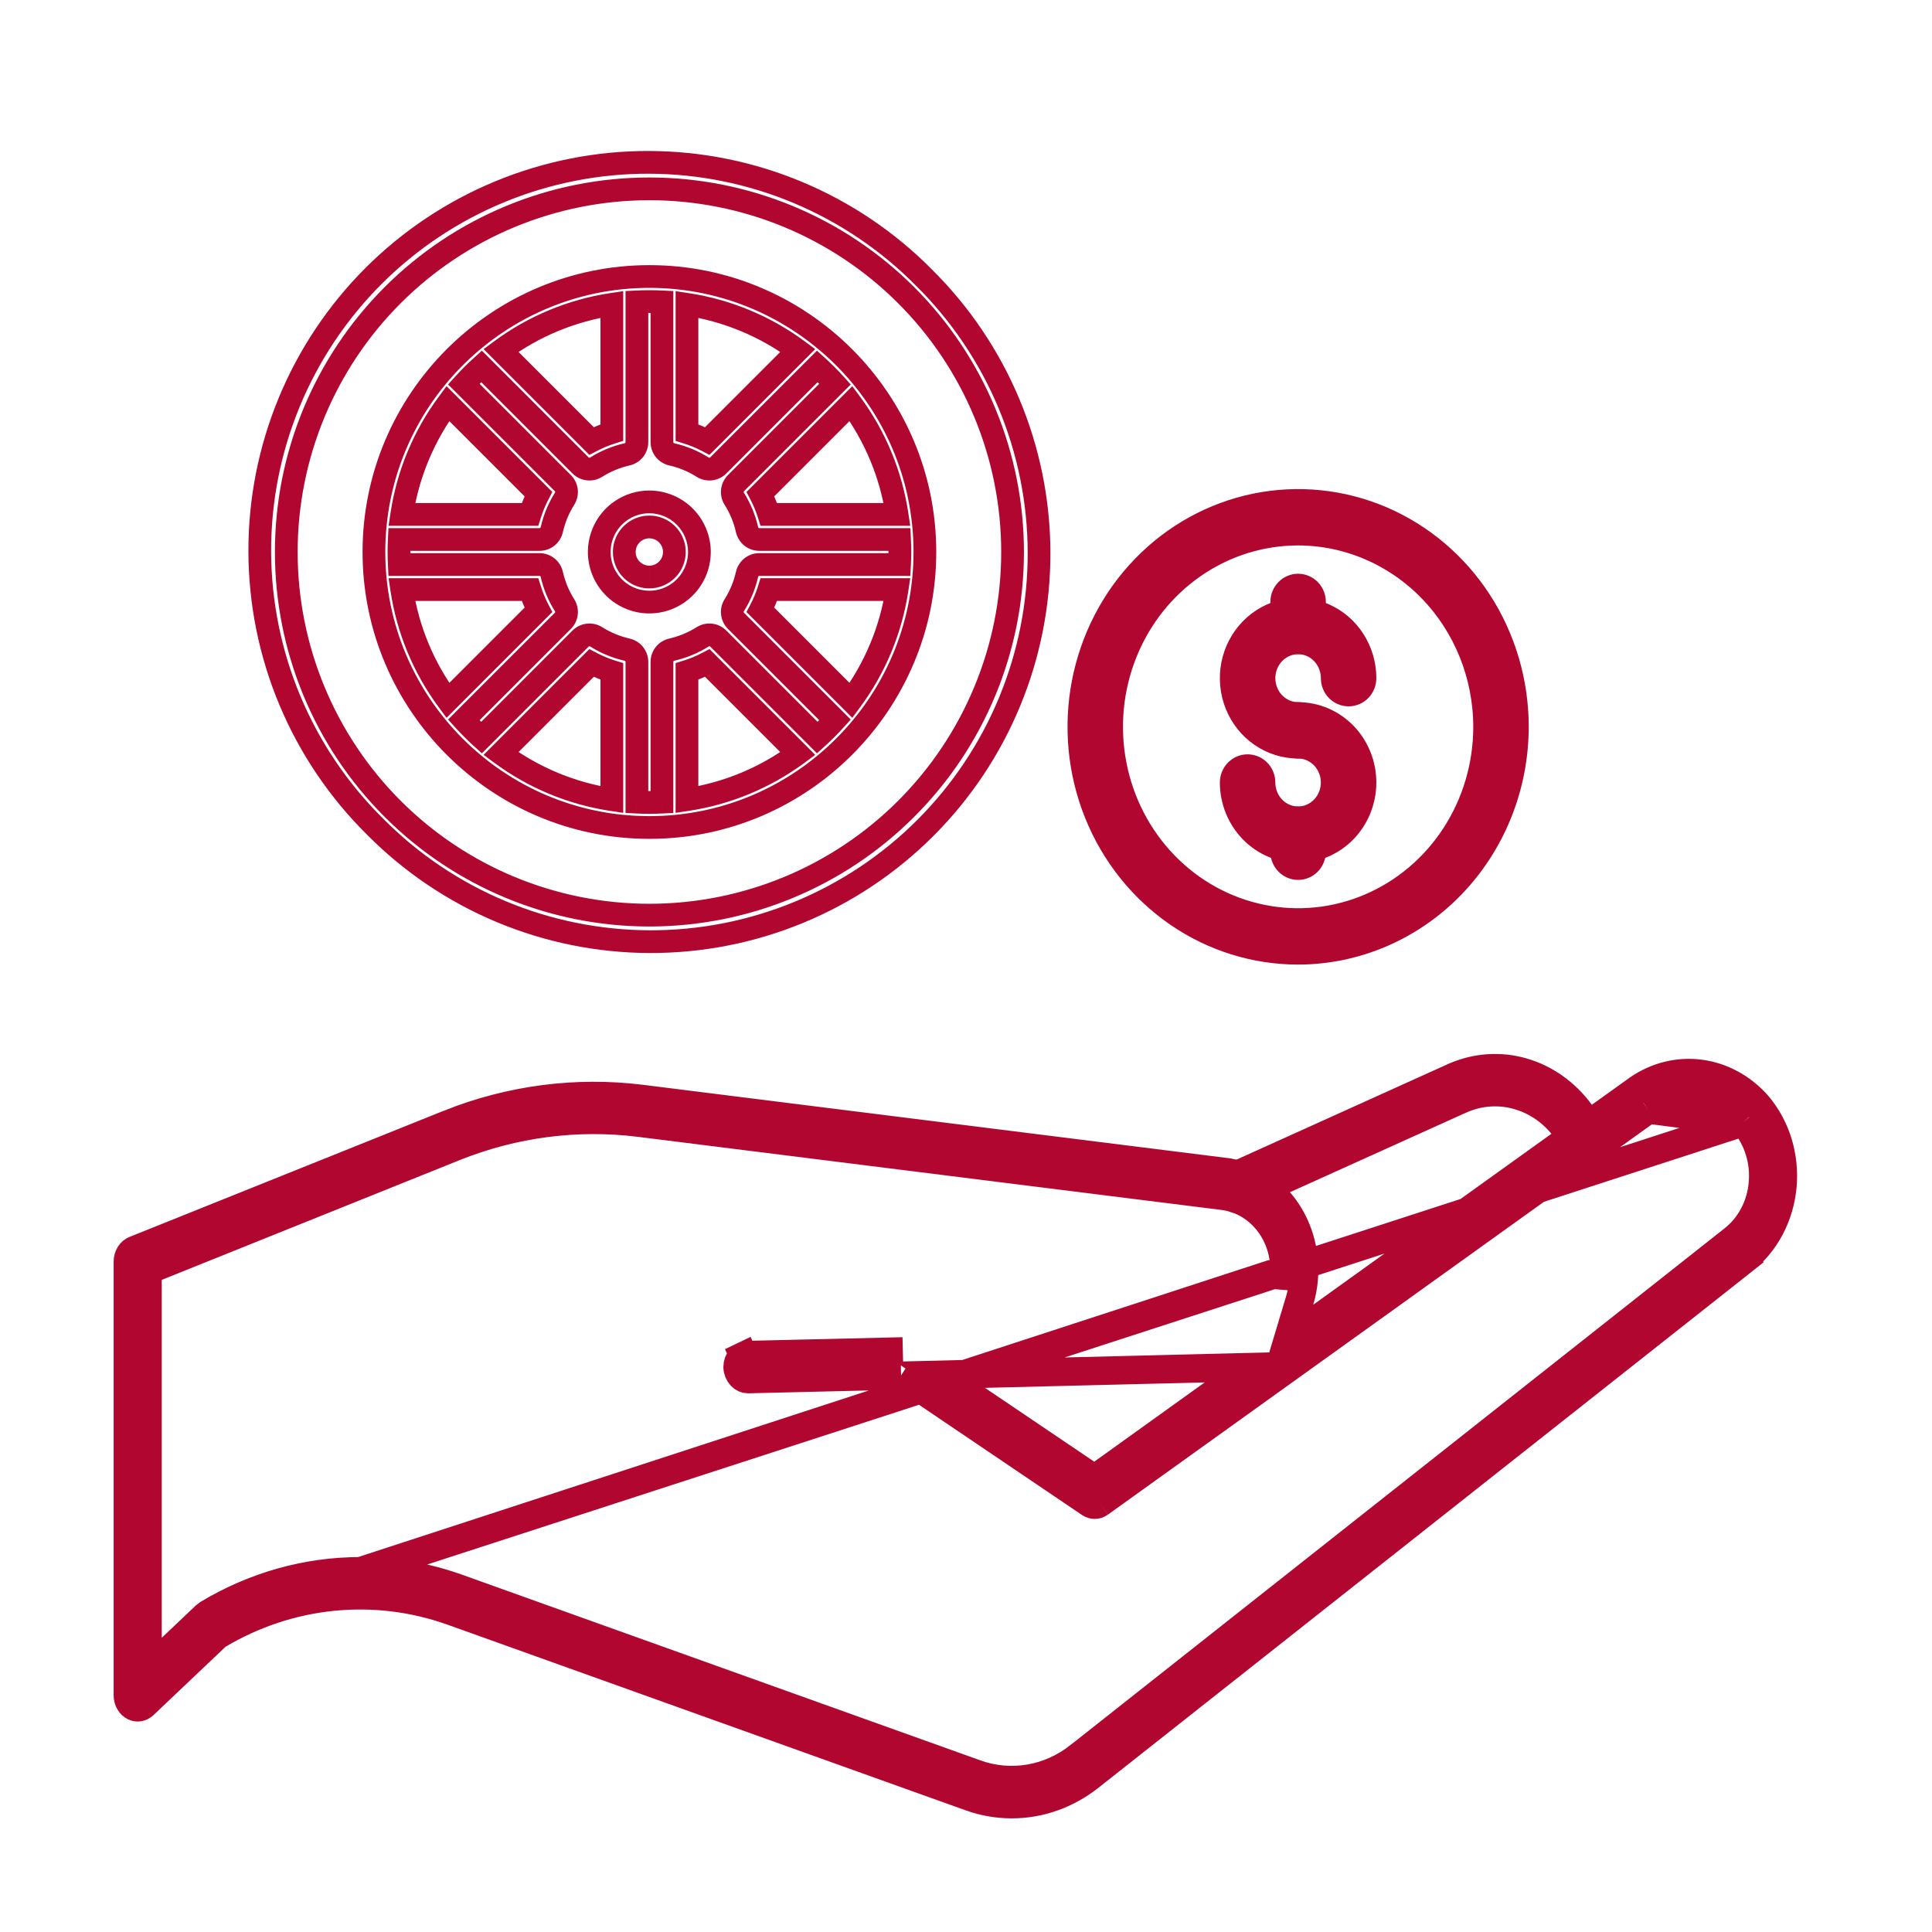
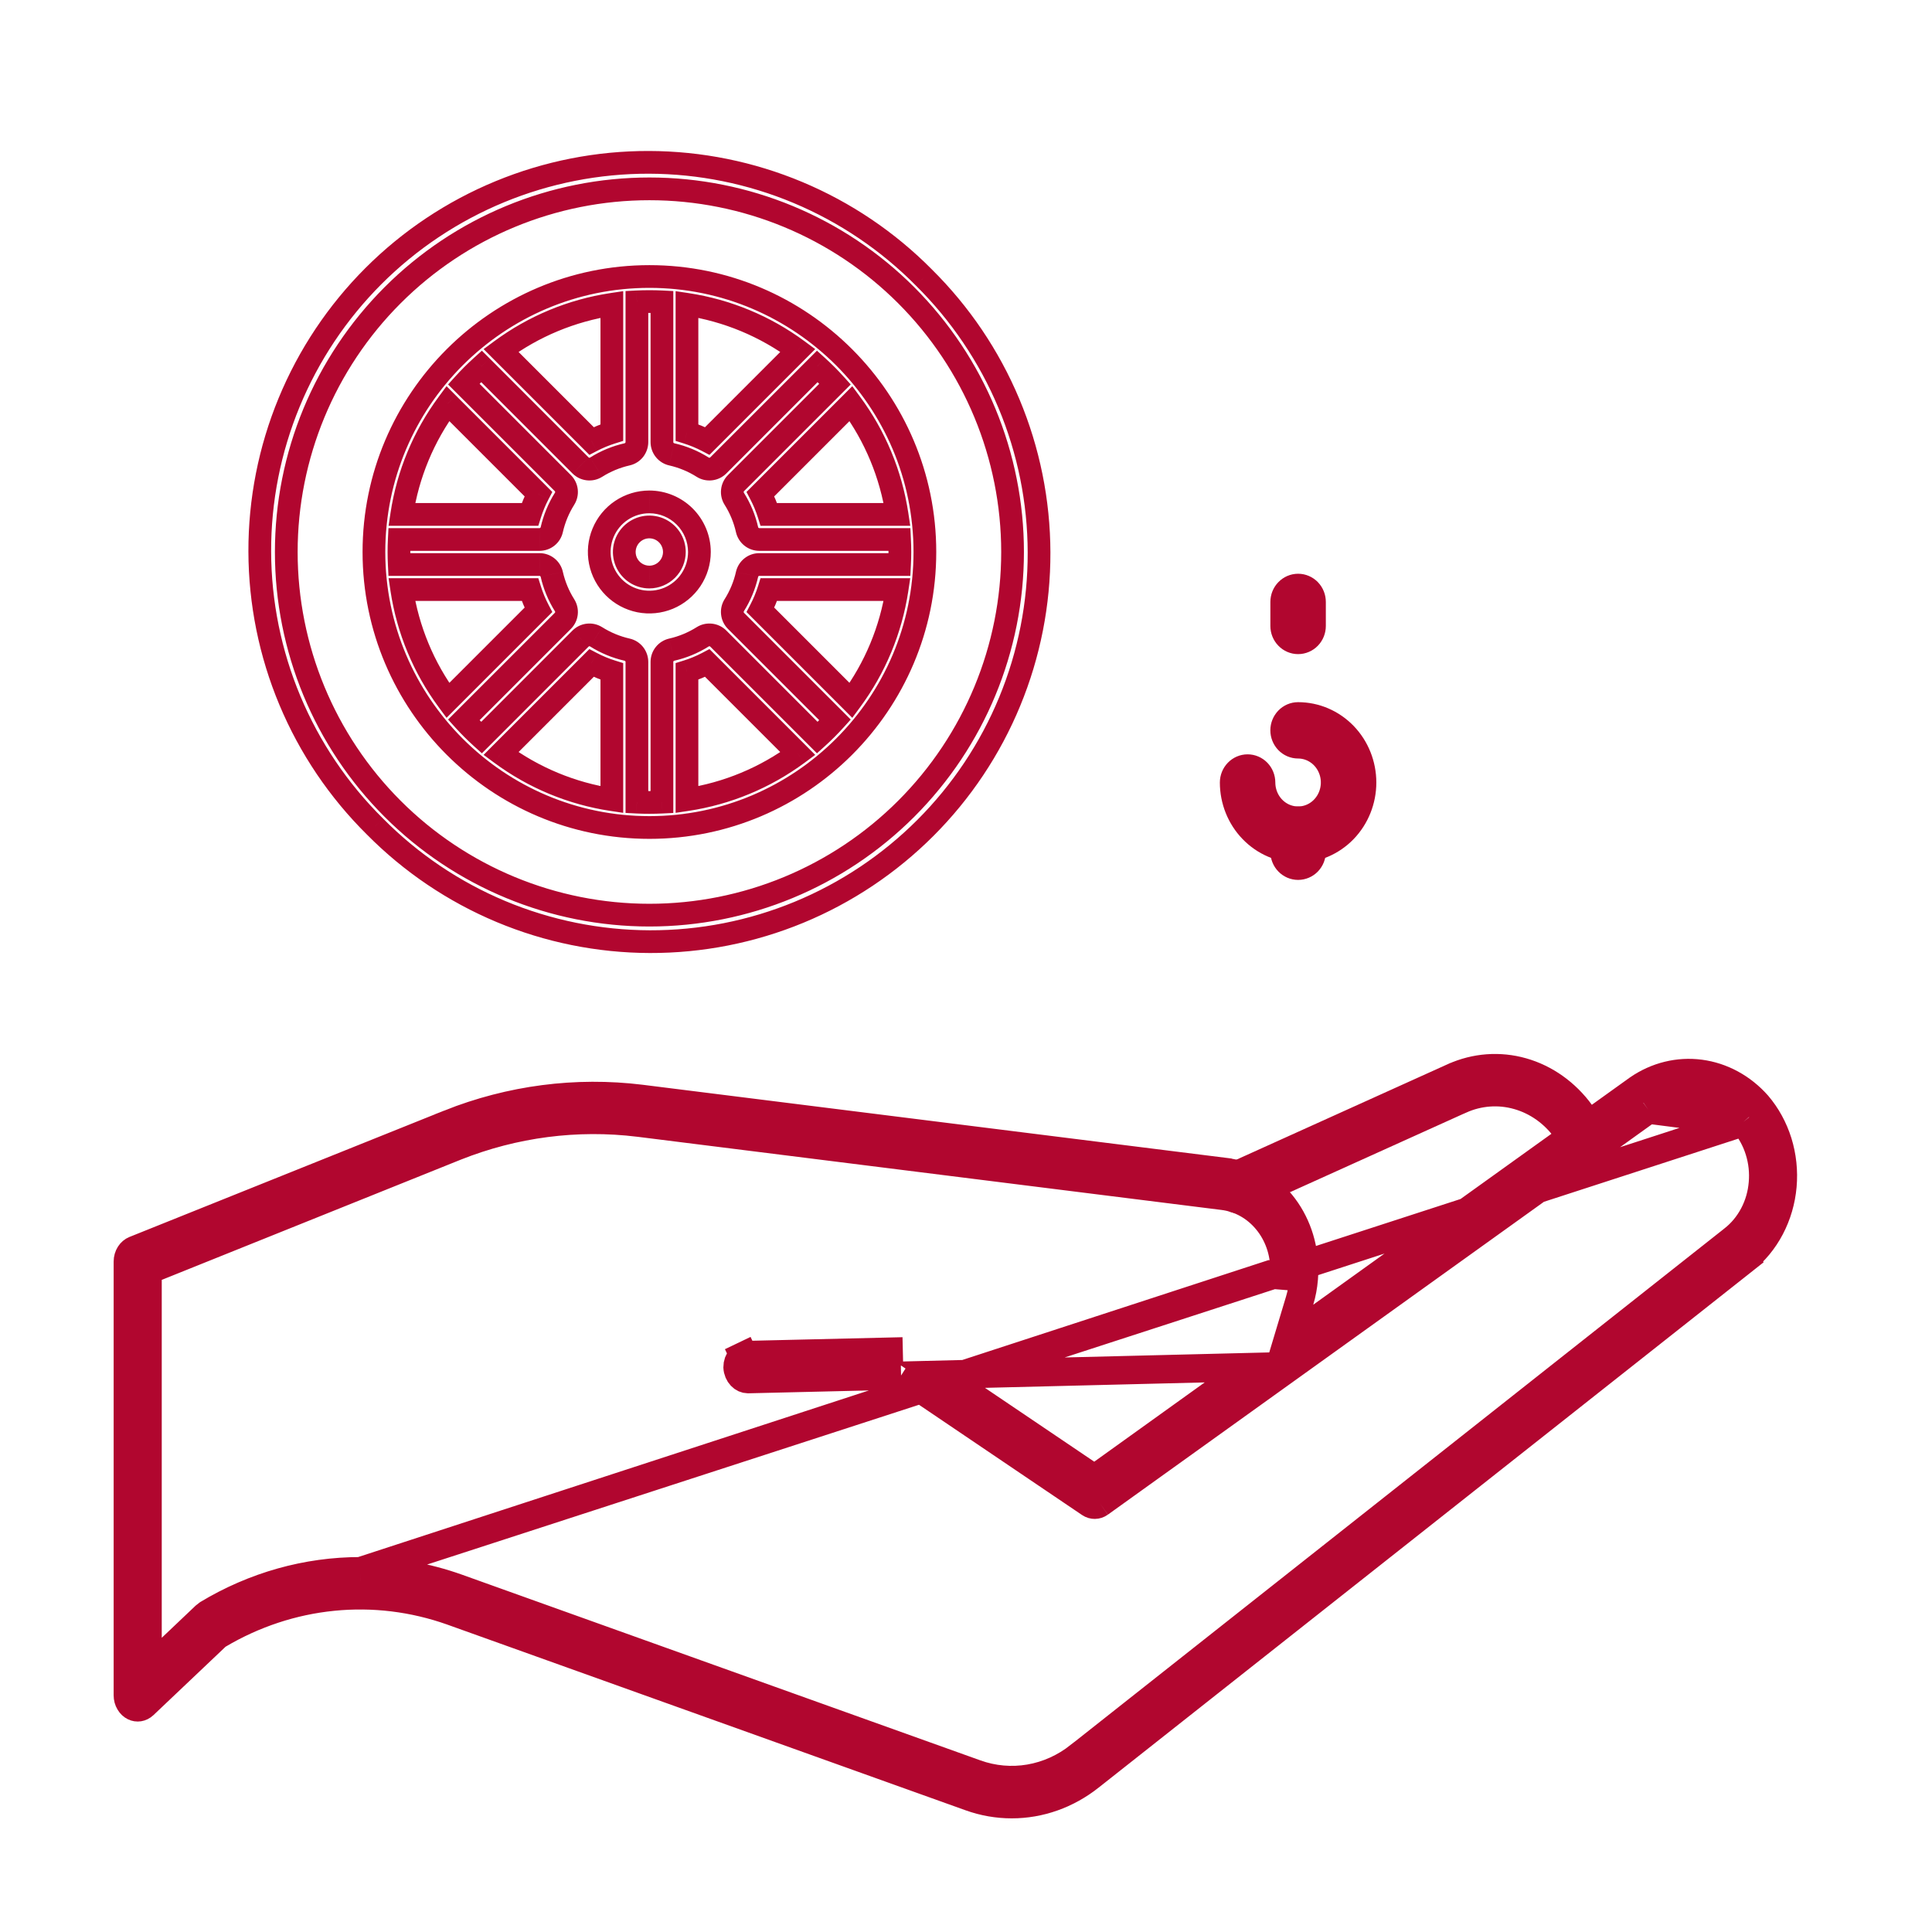
<svg xmlns="http://www.w3.org/2000/svg" width="68" height="68" viewBox="0 0 68 68" fill="none">
  <path d="M12.685 55.303H12.685C10.805 55.303 8.953 55.822 7.303 56.817C7.282 56.83 7.262 56.845 7.243 56.863L7.242 56.864L6.037 58.008L5.193 58.808V57.645V45.048V44.71L5.506 44.584L16.03 40.353L16.032 40.352C18.093 39.533 20.302 39.246 22.485 39.513L22.486 39.513L43.047 42.089C43.047 42.089 43.047 42.089 43.048 42.089C43.656 42.163 44.207 42.477 44.602 42.959C44.995 43.437 45.208 44.049 45.209 44.678M12.685 55.303L44.704 44.859L45.202 44.9C45.202 44.9 45.202 44.899 45.202 44.899C45.208 44.825 45.211 44.752 45.209 44.678M12.685 55.303C13.844 55.302 14.995 55.502 16.098 55.896L34.34 62.431C34.951 62.65 35.602 62.708 36.239 62.599C36.875 62.49 37.475 62.219 37.99 61.81C37.991 61.81 37.991 61.81 37.991 61.81L60.998 43.635C60.999 43.634 60.999 43.634 60.999 43.634C61.3 43.4 61.547 43.1 61.727 42.758C61.907 42.416 62.016 42.038 62.048 41.649C62.083 41.261 62.041 40.868 61.925 40.497C61.81 40.125 61.622 39.782 61.372 39.49L61.372 39.49M12.685 55.303L61.372 39.49M45.209 44.678C45.209 44.68 45.209 44.682 45.209 44.684L44.709 44.684L45.209 44.672C45.209 44.674 45.209 44.676 45.209 44.678ZM61.372 39.49L61.367 39.484M61.372 39.49L61.367 39.484M61.367 39.484C60.948 39.01 60.383 38.7 59.766 38.619C59.148 38.539 58.527 38.694 58.01 39.052L58.01 39.052M61.367 39.484L58.01 39.052M58.01 39.052L58.003 39.057M58.01 39.052L58.003 39.057M58.003 39.057L38.704 52.903L38.704 52.903M58.003 39.057L38.704 52.903M38.704 52.903C38.649 52.942 38.59 52.961 38.534 52.961C38.477 52.962 38.419 52.946 38.364 52.909L31.846 48.502L31.714 48.413M38.704 52.903L31.714 48.413M31.714 48.413L31.554 48.416M31.714 48.413L31.554 48.416M31.554 48.416L26.321 48.54C26.242 48.538 26.158 48.505 26.088 48.431C26.016 48.356 25.966 48.246 25.96 48.121C25.96 48.062 25.97 48.003 25.989 47.95C26.009 47.894 26.037 47.846 26.071 47.808C26.105 47.769 26.143 47.741 26.182 47.722L25.966 47.271L26.182 47.722C26.221 47.704 26.261 47.694 26.3 47.694L26.301 47.694M31.554 48.416L26.301 47.694M26.301 47.694L31.777 47.565L26.301 47.694ZM35.61 63.5H35.609C35.114 63.5 34.621 63.414 34.149 63.244L34.149 63.244L15.907 56.708L15.905 56.707C14.556 56.229 13.13 56.055 11.716 56.197C10.301 56.338 8.93 56.792 7.686 57.528L7.637 57.557L7.596 57.596L5.057 60.004C5.057 60.004 5.057 60.004 5.057 60.004C5.005 60.053 4.946 60.08 4.89 60.089C4.833 60.098 4.774 60.09 4.718 60.062C4.661 60.034 4.607 59.985 4.566 59.915C4.524 59.846 4.5 59.761 4.5 59.671V44.404C4.5 44.404 4.5 44.404 4.5 44.404C4.5 44.308 4.527 44.218 4.573 44.146C4.619 44.074 4.679 44.027 4.74 44.002C4.74 44.002 4.74 44.002 4.74 44.002L15.819 39.554C15.819 39.554 15.819 39.553 15.819 39.553C17.974 38.697 20.279 38.397 22.555 38.676C22.555 38.676 22.555 38.676 22.555 38.676L43.116 41.251L43.117 41.252C43.869 41.344 44.574 41.737 45.091 42.369C45.609 43.002 45.9 43.828 45.899 44.691L45.899 44.697C45.901 44.8 45.897 44.903 45.888 45.006L45.888 45.009C45.866 45.271 45.818 45.529 45.743 45.778L45.321 47.183L46.513 46.328L57.657 38.331C58.311 37.881 59.081 37.694 59.839 37.794C60.598 37.894 61.31 38.276 61.853 38.889C62.173 39.264 62.419 39.712 62.573 40.203C62.726 40.696 62.782 41.22 62.736 41.74C62.69 42.259 62.543 42.761 62.307 43.21C62.071 43.66 61.752 44.046 61.373 44.345L61.683 44.737L61.373 44.345L38.367 62.519L38.366 62.52C37.56 63.16 36.595 63.501 35.61 63.5ZM34.654 48.348L33.09 48.387L34.387 49.262L38.234 51.861L38.522 52.056L38.805 51.853L42.693 49.063L44.012 48.117L42.389 48.157L34.654 48.348Z" stroke="#B1062F" />
  <path d="M43.467 41.388L43.468 41.388L51.163 37.91C51.163 37.91 51.163 37.91 51.164 37.91C51.933 37.565 52.78 37.503 53.582 37.731C54.385 37.959 55.106 38.468 55.633 39.19L55.633 39.191L56.104 39.835C56.104 39.835 56.104 39.836 56.104 39.836C56.168 39.924 56.201 40.044 56.188 40.168C56.174 40.292 56.117 40.395 56.042 40.459C55.969 40.522 55.886 40.544 55.809 40.535C55.731 40.525 55.648 40.48 55.585 40.392L55.584 40.391L55.113 39.745L55.113 39.745C54.691 39.166 54.102 38.745 53.429 38.554C52.755 38.362 52.043 38.415 51.402 38.703L51.4 38.703L43.703 42.181L43.702 42.182C43.663 42.2 43.624 42.208 43.585 42.208C43.517 42.208 43.445 42.183 43.382 42.126C43.317 42.069 43.266 41.981 43.247 41.876C43.228 41.77 43.243 41.661 43.288 41.57C43.332 41.48 43.399 41.419 43.467 41.388Z" stroke="#B1062F" />
-   <path d="M45.69 33.45C44.183 33.45 42.711 32.989 41.458 32.124C40.206 31.259 39.23 30.031 38.653 28.593C38.077 27.155 37.926 25.573 38.22 24.047C38.514 22.521 39.239 21.119 40.304 20.019C41.369 18.918 42.726 18.169 44.204 17.865C45.681 17.562 47.213 17.718 48.605 18.313C49.996 18.909 51.186 19.917 52.023 21.211C52.86 22.505 53.306 24.026 53.306 25.582C53.304 27.668 52.501 29.668 51.073 31.143C49.645 32.618 47.709 33.448 45.69 33.45V33.45ZM45.69 18.698C44.372 18.698 43.083 19.101 41.987 19.858C40.891 20.614 40.037 21.689 39.533 22.948C39.028 24.206 38.896 25.59 39.153 26.925C39.41 28.261 40.045 29.487 40.977 30.45C41.909 31.413 43.097 32.069 44.39 32.334C45.682 32.6 47.023 32.464 48.24 31.942C49.458 31.421 50.499 30.539 51.231 29.407C51.964 28.275 52.354 26.944 52.354 25.582C52.352 23.757 51.65 22.007 50.4 20.716C49.151 19.426 47.457 18.7 45.69 18.698V18.698Z" stroke="#B1062F" />
-   <path d="M45.689 26.197C45.244 26.198 44.808 26.061 44.437 25.805C44.066 25.55 43.778 25.186 43.607 24.761C43.436 24.335 43.392 23.867 43.478 23.416C43.565 22.964 43.78 22.549 44.095 22.224C44.41 21.898 44.812 21.676 45.249 21.586C45.686 21.496 46.139 21.543 46.551 21.719C46.963 21.895 47.315 22.193 47.562 22.576C47.81 22.959 47.942 23.409 47.942 23.869C47.942 24 47.892 24.125 47.803 24.217C47.714 24.309 47.593 24.361 47.466 24.361C47.34 24.361 47.219 24.309 47.13 24.217C47.04 24.125 46.99 24 46.99 23.869C46.99 23.604 46.914 23.344 46.771 23.123C46.628 22.902 46.425 22.73 46.187 22.628C45.949 22.526 45.688 22.5 45.435 22.552C45.183 22.604 44.951 22.732 44.769 22.92C44.587 23.108 44.463 23.347 44.413 23.608C44.363 23.869 44.389 24.139 44.487 24.384C44.586 24.63 44.753 24.84 44.967 24.987C45.181 25.135 45.432 25.214 45.689 25.214C45.816 25.214 45.937 25.266 46.026 25.358C46.115 25.45 46.165 25.575 46.165 25.706C46.165 25.836 46.115 25.961 46.026 26.053C45.937 26.146 45.816 26.197 45.689 26.197V26.197Z" stroke="#B1062F" />
  <path d="M45.688 29.869C45.091 29.869 44.518 29.623 44.096 29.187C43.673 28.75 43.436 28.159 43.435 27.542C43.435 27.411 43.486 27.286 43.575 27.194C43.664 27.102 43.785 27.05 43.911 27.05C44.038 27.05 44.159 27.102 44.248 27.194C44.337 27.286 44.387 27.411 44.387 27.542C44.388 27.807 44.464 28.067 44.607 28.288C44.75 28.509 44.953 28.681 45.191 28.783C45.429 28.884 45.69 28.911 45.943 28.859C46.195 28.807 46.427 28.679 46.608 28.491C46.79 28.303 46.914 28.064 46.964 27.803C47.015 27.542 46.989 27.272 46.89 27.027C46.792 26.781 46.625 26.571 46.411 26.424C46.197 26.276 45.946 26.197 45.688 26.197C45.562 26.197 45.441 26.145 45.352 26.053C45.263 25.961 45.212 25.836 45.212 25.705C45.212 25.575 45.263 25.45 45.352 25.358C45.441 25.265 45.562 25.214 45.688 25.214C46.286 25.214 46.859 25.459 47.282 25.895C47.705 26.332 47.942 26.924 47.942 27.542C47.942 28.159 47.705 28.751 47.282 29.188C46.859 29.624 46.286 29.869 45.688 29.869V29.869Z" stroke="#B1062F" />
  <path d="M45.689 30.47C45.563 30.47 45.442 30.418 45.353 30.326C45.263 30.234 45.213 30.109 45.213 29.978V29.378C45.213 29.248 45.263 29.123 45.353 29.031C45.442 28.938 45.563 28.887 45.689 28.887C45.815 28.887 45.937 28.938 46.026 29.031C46.115 29.123 46.165 29.248 46.165 29.378V29.978C46.165 30.109 46.115 30.234 46.026 30.326C45.937 30.418 45.815 30.47 45.689 30.47Z" stroke="#B1062F" />
  <path d="M45.689 22.523C45.563 22.523 45.442 22.471 45.353 22.379C45.263 22.287 45.213 22.162 45.213 22.032V21.186C45.213 21.055 45.263 20.93 45.353 20.838C45.442 20.746 45.563 20.694 45.689 20.694C45.815 20.694 45.937 20.746 46.026 20.838C46.115 20.93 46.165 21.055 46.165 21.186V22.032C46.165 22.162 46.115 22.287 46.026 22.379C45.937 22.471 45.815 22.523 45.689 22.523Z" stroke="#B1062F" />
  <path d="M28.085 6.775L27.93 7.144L28.085 6.775ZM32.518 9.768L32.234 10.049L32.237 10.052L32.518 9.768ZM22.842 5.714L22.841 6.114L22.842 5.714ZM17.594 6.747L17.441 6.378L17.594 6.747ZM13.145 9.716L13.427 9.999L13.145 9.716ZM10.176 14.165L9.806 14.013L10.176 14.165ZM9.143 19.414L9.543 19.413L9.143 19.414ZM10.204 24.656L10.573 24.502L10.204 24.656ZM13.196 29.09L13.48 28.808L13.477 28.805L13.196 29.09ZM17.63 32.082L17.475 32.451L17.63 32.082ZM22.872 33.143L22.871 33.543L22.872 33.143ZM28.12 32.11L27.968 31.74L28.12 32.11ZM32.57 29.141L32.287 28.858L32.57 29.141ZM35.538 24.692L35.169 24.539L35.538 24.692ZM36.571 19.444L36.971 19.443L36.571 19.444ZM35.51 14.201L35.879 14.047L35.51 14.201ZM13.819 28.466L14.102 28.184L13.819 28.466ZM10.076 19.429H9.676H10.076ZM13.819 10.391L13.536 10.108L13.819 10.391ZM22.857 6.647V6.247V6.647ZM31.895 10.391L31.612 10.674L31.895 10.391ZM21.875 17.962L22.097 18.295V18.295L21.875 17.962ZM22.854 17.665L22.855 17.265H22.854V17.665ZM21.225 18.754L20.856 18.601V18.601L21.225 18.754ZM21.125 19.772L21.517 19.694V19.694L21.125 19.772ZM22.51 21.157L22.432 21.55H22.432L22.51 21.157ZM23.529 21.057L23.376 20.688H23.376L23.529 21.057ZM24.617 19.428H25.017L25.017 19.428L24.617 19.428ZM22.364 20.161L22.587 19.829L22.587 19.829L22.364 20.161ZM22.854 20.31V20.71L22.855 20.71L22.854 20.31ZM21.99 19.256L21.597 19.178V19.178L21.99 19.256ZM22.682 18.564L22.604 18.171H22.604L22.682 18.564ZM23.587 18.939L23.255 19.161L23.255 19.161L23.587 18.939ZM23.736 19.428L24.136 19.429V19.428H23.736ZM29.952 14.203L30.273 13.966L29.997 13.592L29.669 13.921L29.952 14.203ZM31.573 18.106V18.506H32.038L31.968 18.046L31.573 18.106ZM26.765 17.39L26.482 17.108L26.274 17.316L26.41 17.576L26.765 17.39ZM27.061 18.106L26.68 18.226L26.767 18.506H27.061V18.106ZM24.179 10.713L24.239 10.317L23.779 10.248V10.713H24.179ZM28.082 12.334L28.365 12.616L28.693 12.288L28.32 12.012L28.082 12.334ZM24.179 15.224H23.779V15.518L24.06 15.606L24.179 15.224ZM24.895 15.521L24.71 15.875L24.97 16.011L25.178 15.803L24.895 15.521ZM21.535 10.713H21.935V10.248L21.475 10.317L21.535 10.713ZM21.535 15.224L21.654 15.606L21.935 15.518V15.224H21.535ZM17.632 12.334L17.394 12.012L17.021 12.288L17.349 12.616L17.632 12.334ZM20.819 15.521L20.537 15.803L20.744 16.011L21.005 15.875L20.819 15.521ZM15.762 14.203L16.045 13.921L15.717 13.592L15.441 13.966L15.762 14.203ZM18.95 17.39L19.304 17.576L19.44 17.316L19.232 17.108L18.95 17.39ZM14.142 18.106L13.746 18.046L13.677 18.506H14.142V18.106ZM18.653 18.106V18.506H18.947L19.035 18.226L18.653 18.106ZM15.762 24.653L15.441 24.891L15.717 25.265L16.045 24.936L15.762 24.653ZM14.142 20.751V20.351H13.677L13.746 20.811L14.142 20.751ZM18.95 21.466L19.232 21.749L19.44 21.541L19.304 21.281L18.95 21.466ZM18.653 20.751L19.035 20.631L18.947 20.351H18.653V20.751ZM21.535 28.144L21.475 28.54L21.935 28.609V28.144H21.535ZM17.632 26.523L17.349 26.24L17.021 26.569L17.394 26.845L17.632 26.523ZM21.535 23.633H21.935V23.338L21.654 23.251L21.535 23.633ZM20.819 23.336L21.005 22.982L20.744 22.845L20.537 23.053L20.819 23.336ZM24.179 28.144H23.779V28.609L24.239 28.54L24.179 28.144ZM24.179 23.633L24.06 23.251L23.779 23.338V23.633H24.179ZM28.082 26.523L28.32 26.845L28.693 26.569L28.365 26.24L28.082 26.523ZM24.895 23.336L25.178 23.053L24.97 22.845L24.71 22.982L24.895 23.336ZM29.952 24.653L29.669 24.936L29.997 25.265L30.273 24.891L29.952 24.653ZM26.765 21.466L26.41 21.281L26.274 21.541L26.482 21.749L26.765 21.466ZM31.573 20.751L31.968 20.811L32.038 20.351H31.573V20.751ZM27.061 20.751V20.351H26.767L26.68 20.631L27.061 20.751ZM26.724 19.869V19.469L26.724 19.469L26.724 19.869ZM26.449 19.966L26.699 20.278L26.699 20.278L26.449 19.966ZM31.661 19.869V20.269H32.041L32.06 19.89L31.661 19.869ZM31.661 18.988L32.06 18.968L32.042 18.588H31.661V18.988ZM26.724 18.988L26.724 19.388H26.724V18.988ZM26.449 18.891L26.699 18.579L26.699 18.579L26.449 18.891ZM26.294 18.644L25.904 18.733L25.904 18.733L26.294 18.644ZM25.842 17.552L25.503 17.765L25.504 17.766L25.842 17.552ZM25.903 17.005L25.62 16.723L25.62 16.723L25.903 17.005ZM29.391 13.518L29.674 13.801L29.943 13.532L29.688 13.25L29.391 13.518ZM28.767 12.894L29.036 12.598L28.754 12.343L28.485 12.612L28.767 12.894ZM25.28 16.382L25.563 16.666L25.563 16.665L25.28 16.382ZM25.017 16.509L24.973 16.111H24.973L25.017 16.509ZM24.733 16.444L24.52 16.782L24.52 16.782L24.733 16.444ZM23.641 15.991L23.552 16.381L23.553 16.381L23.641 15.991ZM23.298 15.562H22.898L22.898 15.562L23.298 15.562ZM23.298 10.625H23.698V10.244L23.318 10.225L23.298 10.625ZM22.416 10.625L22.396 10.225L22.017 10.244V10.625H22.416ZM22.416 15.562L22.817 15.562V15.562H22.416ZM22.073 15.991L22.162 16.381L22.162 16.381L22.073 15.991ZM20.981 16.444L21.194 16.782L21.195 16.782L20.981 16.444ZM20.434 16.382L20.151 16.665L20.152 16.666L20.434 16.382ZM16.947 12.894L17.23 12.612L16.961 12.343L16.679 12.598L16.947 12.894ZM16.323 13.518L16.026 13.25L15.771 13.532L16.04 13.801L16.323 13.518ZM19.811 17.005L20.094 16.723L20.094 16.723L19.811 17.005ZM19.872 17.552L20.211 17.766L20.211 17.765L19.872 17.552ZM19.42 18.644L19.81 18.733L19.81 18.733L19.42 18.644ZM19.265 18.891L19.015 18.579L19.015 18.579L19.265 18.891ZM18.99 18.988V19.388L18.991 19.388L18.99 18.988ZM14.053 18.988V18.588H13.673L13.654 18.968L14.053 18.988ZM14.053 19.869L13.654 19.889L13.673 20.269H14.053V19.869ZM18.99 19.869L18.991 19.469H18.99V19.869ZM19.42 20.212L19.81 20.124L19.81 20.123L19.42 20.212ZM19.872 21.304L20.211 21.091L20.211 21.091L19.872 21.304ZM19.811 21.851L20.094 22.134L20.094 22.134L19.811 21.851ZM16.323 25.339L16.04 25.056L15.771 25.325L16.026 25.607L16.323 25.339ZM16.947 25.962L16.679 26.259L16.961 26.514L17.23 26.245L16.947 25.962ZM20.434 22.474L20.152 22.191L20.151 22.192L20.434 22.474ZM20.981 22.413L21.195 22.075L21.194 22.075L20.981 22.413ZM22.073 22.866L22.162 22.476L22.162 22.476L22.073 22.866ZM22.416 23.295H22.817L22.817 23.295L22.416 23.295ZM22.416 28.232H22.017V28.612L22.396 28.632L22.416 28.232ZM23.298 28.232L23.317 28.632L23.698 28.613V28.232H23.298ZM23.298 23.295L22.898 23.295V23.295H23.298ZM23.641 22.866L23.553 22.476L23.552 22.476L23.641 22.866ZM24.733 22.413L24.52 22.075L24.52 22.075L24.733 22.413ZM25.28 22.474L25.563 22.192L25.563 22.191L25.28 22.474ZM28.767 25.962L28.485 26.245L28.754 26.514L29.036 26.259L28.767 25.962ZM29.391 25.339L29.688 25.607L29.943 25.325L29.674 25.056L29.391 25.339ZM25.903 21.851L25.62 22.134L25.62 22.134L25.903 21.851ZM25.842 21.304L25.504 21.091L25.503 21.091L25.842 21.304ZM26.294 20.212L25.904 20.123L25.904 20.124L26.294 20.212ZM27.93 7.144C29.542 7.82 31.005 8.807 32.234 10.049L32.802 9.486C31.499 8.169 29.948 7.122 28.239 6.406L27.93 7.144ZM22.841 6.114C24.589 6.119 26.318 6.469 27.93 7.144L28.239 6.406C26.53 5.69 24.696 5.319 22.843 5.314L22.841 6.114ZM17.747 7.117C19.362 6.451 21.093 6.11 22.841 6.114L22.843 5.314C20.99 5.309 19.154 5.671 17.441 6.378L17.747 7.117ZM13.427 9.999C14.663 8.763 16.131 7.784 17.747 7.117L17.441 6.378C15.728 7.085 14.172 8.123 12.862 9.433L13.427 9.999ZM10.546 14.318C11.212 12.703 12.192 11.235 13.427 9.999L12.862 9.433C11.551 10.744 10.513 12.3 9.806 14.013L10.546 14.318ZM9.543 19.413C9.538 17.665 9.879 15.934 10.546 14.318L9.806 14.013C9.099 15.726 8.738 17.562 8.743 19.415L9.543 19.413ZM10.573 24.502C9.898 22.89 9.548 21.16 9.543 19.413L8.743 19.415C8.748 21.268 9.119 23.102 9.835 24.811L10.573 24.502ZM13.477 28.805C12.235 27.576 11.248 26.113 10.573 24.502L9.835 24.811C10.551 26.52 11.598 28.071 12.915 29.374L13.477 28.805ZM17.784 31.713C16.172 31.038 14.71 30.051 13.48 28.808L12.912 29.371C14.215 30.688 15.766 31.735 17.475 32.451L17.784 31.713ZM22.873 32.743C21.126 32.738 19.396 32.388 17.784 31.713L17.475 32.451C19.184 33.167 21.018 33.538 22.871 33.543L22.873 32.743ZM27.968 31.74C26.352 32.407 24.621 32.748 22.873 32.743L22.871 33.543C24.724 33.548 26.56 33.187 28.273 32.48L27.968 31.74ZM32.287 28.858C31.051 30.094 29.583 31.073 27.968 31.74L28.273 32.48C29.986 31.773 31.542 30.734 32.852 29.424L32.287 28.858ZM35.169 24.539C34.502 26.155 33.523 27.622 32.287 28.858L32.852 29.424C34.163 28.114 35.201 26.557 35.908 24.844L35.169 24.539ZM36.171 19.445C36.176 21.192 35.835 22.924 35.169 24.539L35.908 24.844C36.615 23.131 36.976 21.296 36.971 19.443L36.171 19.445ZM35.142 14.356C35.817 15.968 36.167 17.697 36.171 19.445L36.971 19.443C36.966 17.59 36.595 15.756 35.879 14.047L35.142 14.356ZM32.237 10.052C33.479 11.281 34.466 12.744 35.142 14.356L35.879 14.047C35.163 12.337 34.117 10.787 32.799 9.483L32.237 10.052ZM22.857 32.61C26.353 32.61 29.706 31.221 32.178 28.749L31.612 28.184C29.29 30.506 26.141 31.81 22.857 31.81V32.61ZM13.536 28.749C16.008 31.221 19.361 32.61 22.857 32.61V31.81C19.573 31.81 16.424 30.506 14.102 28.184L13.536 28.749ZM9.676 19.429C9.676 22.925 11.064 26.277 13.536 28.749L14.102 28.184C11.78 25.862 10.476 22.712 10.476 19.429H9.676ZM13.536 10.108C11.064 12.58 9.676 15.933 9.676 19.429H10.476C10.476 16.145 11.78 12.996 14.102 10.674L13.536 10.108ZM22.857 6.247C19.361 6.247 16.008 7.636 13.536 10.108L14.102 10.674C16.424 8.352 19.573 7.047 22.857 7.047V6.247ZM32.178 10.108C29.706 7.636 26.353 6.247 22.857 6.247V7.047C26.141 7.047 29.29 8.352 31.612 10.674L32.178 10.108ZM36.039 19.429C36.039 15.933 34.65 12.58 32.178 10.108L31.612 10.674C33.934 12.996 35.239 16.145 35.239 19.429H36.039ZM32.178 28.749C34.65 26.277 36.039 22.925 36.039 19.429H35.239C35.239 22.712 33.934 25.862 31.612 28.184L32.178 28.749ZM22.097 18.295C22.321 18.145 22.585 18.065 22.854 18.065V17.265C22.426 17.265 22.008 17.392 21.652 17.63L22.097 18.295ZM21.595 18.907C21.698 18.658 21.873 18.445 22.097 18.295L21.652 17.63C21.297 17.867 21.02 18.205 20.856 18.601L21.595 18.907ZM21.517 19.694C21.465 19.43 21.492 19.156 21.595 18.907L20.856 18.601C20.692 18.996 20.649 19.431 20.733 19.85L21.517 19.694ZM21.89 20.392C21.7 20.201 21.57 19.959 21.517 19.694L20.733 19.85C20.816 20.27 21.022 20.655 21.325 20.958L21.89 20.392ZM22.588 20.765C22.324 20.712 22.081 20.583 21.89 20.392L21.325 20.958C21.627 21.26 22.013 21.466 22.432 21.55L22.588 20.765ZM23.376 20.688C23.127 20.791 22.853 20.818 22.588 20.765L22.432 21.55C22.852 21.633 23.287 21.59 23.682 21.427L23.376 20.688ZM23.987 20.186C23.838 20.41 23.625 20.584 23.376 20.688L23.682 21.427C24.077 21.263 24.415 20.986 24.653 20.63L23.987 20.186ZM24.217 19.428C24.217 19.698 24.137 19.961 23.987 20.186L24.653 20.63C24.89 20.274 25.017 19.856 25.017 19.428H24.217ZM23.817 18.465C24.073 18.721 24.217 19.067 24.217 19.429L25.017 19.428C25.017 18.855 24.788 18.305 24.383 17.899L23.817 18.465ZM22.854 18.065C23.215 18.066 23.562 18.209 23.817 18.465L24.383 17.899C23.978 17.494 23.428 17.266 22.855 17.265L22.854 18.065ZM22.142 20.494C22.353 20.635 22.601 20.71 22.854 20.71V19.91C22.759 19.91 22.666 19.881 22.587 19.829L22.142 20.494ZM21.67 19.919C21.767 20.153 21.931 20.353 22.142 20.494L22.587 19.829C22.508 19.776 22.446 19.701 22.409 19.613L21.67 19.919ZM21.597 19.178C21.548 19.427 21.573 19.684 21.67 19.919L22.409 19.613C22.373 19.524 22.363 19.428 22.382 19.334L21.597 19.178ZM21.948 18.522C21.769 18.701 21.647 18.93 21.597 19.178L22.382 19.334C22.401 19.241 22.446 19.155 22.514 19.088L21.948 18.522ZM22.604 18.171C22.356 18.221 22.127 18.343 21.948 18.522L22.514 19.088C22.581 19.02 22.667 18.975 22.76 18.956L22.604 18.171ZM23.345 18.244C23.11 18.147 22.853 18.122 22.604 18.171L22.76 18.956C22.854 18.938 22.95 18.947 23.038 18.983L23.345 18.244ZM23.92 18.716C23.779 18.506 23.579 18.341 23.345 18.244L23.038 18.983C23.126 19.02 23.202 19.082 23.255 19.161L23.92 18.716ZM24.136 19.428C24.136 19.175 24.061 18.927 23.92 18.716L23.255 19.161C23.307 19.24 23.336 19.333 23.336 19.428H24.136ZM23.76 20.334C24 20.094 24.135 19.768 24.136 19.429L23.336 19.428C23.335 19.556 23.285 19.678 23.194 19.768L23.76 20.334ZM22.855 20.71C23.194 20.709 23.52 20.574 23.76 20.334L23.194 19.768C23.104 19.859 22.982 19.91 22.854 19.91L22.855 20.71ZM22.857 9.332C17.29 9.332 12.761 13.861 12.761 19.428H13.561C13.561 14.303 17.731 10.132 22.857 10.132V9.332ZM32.953 19.428C32.953 13.861 28.425 9.332 22.857 9.332V10.132C27.983 10.132 32.153 14.303 32.153 19.428H32.953ZM22.857 29.525C28.425 29.525 32.953 24.996 32.953 19.428H32.153C32.153 24.554 27.983 28.725 22.857 28.725V29.525ZM12.761 19.428C12.761 24.996 17.29 29.525 22.857 29.525V28.725C17.731 28.725 13.561 24.554 13.561 19.428H12.761ZM29.63 14.441C30.442 15.538 30.973 16.817 31.177 18.166L31.968 18.046C31.744 16.568 31.163 15.167 30.273 13.966L29.63 14.441ZM27.048 17.673L30.235 14.486L29.669 13.921L26.482 17.108L27.048 17.673ZM27.443 17.987C27.359 17.717 27.25 17.455 27.119 17.205L26.41 17.576C26.519 17.784 26.609 18.002 26.68 18.226L27.443 17.987ZM31.573 17.706H27.061V18.506H31.573V17.706ZM24.119 11.108C25.469 11.313 26.747 11.844 27.844 12.655L28.32 12.012C27.118 11.123 25.717 10.541 24.239 10.317L24.119 11.108ZM24.579 15.224V10.713H23.779V15.224H24.579ZM25.081 15.166C24.83 15.035 24.569 14.927 24.299 14.842L24.06 15.606C24.284 15.676 24.502 15.766 24.71 15.875L25.081 15.166ZM27.799 12.051L24.612 15.238L25.178 15.803L28.365 12.616L27.799 12.051ZM21.135 10.713V15.224H21.935V10.713H21.135ZM17.87 12.655C18.967 11.844 20.246 11.313 21.595 11.108L21.475 10.317C19.997 10.541 18.596 11.123 17.394 12.012L17.87 12.655ZM21.102 15.238L17.915 12.051L17.349 12.616L20.537 15.803L21.102 15.238ZM21.416 14.842C21.146 14.927 20.884 15.035 20.634 15.166L21.005 15.875C21.213 15.766 21.43 15.676 21.654 15.606L21.416 14.842ZM15.48 14.486L18.667 17.673L19.232 17.108L16.045 13.921L15.48 14.486ZM14.537 18.166C14.741 16.817 15.272 15.538 16.084 14.441L15.441 13.966C14.552 15.167 13.97 16.568 13.746 18.046L14.537 18.166ZM18.653 17.706H14.142V18.506H18.653V17.706ZM18.595 17.205C18.464 17.455 18.356 17.717 18.271 17.987L19.035 18.226C19.105 18.002 19.195 17.784 19.304 17.576L18.595 17.205ZM16.084 24.415C15.272 23.319 14.741 22.04 14.537 20.691L13.746 20.811C13.97 22.289 14.552 23.689 15.441 24.891L16.084 24.415ZM18.667 21.183L15.48 24.37L16.045 24.936L19.232 21.749L18.667 21.183ZM18.271 20.87C18.356 21.14 18.464 21.401 18.595 21.652L19.304 21.281C19.195 21.073 19.105 20.855 19.035 20.631L18.271 20.87ZM14.142 21.151H18.653V20.351H14.142V21.151ZM21.595 27.748C20.246 27.544 18.967 27.013 17.87 26.202L17.394 26.845C18.596 27.734 19.997 28.316 21.475 28.54L21.595 27.748ZM21.135 23.633V28.144H21.935V23.633H21.135ZM20.634 23.691C20.884 23.822 21.146 23.93 21.416 24.014L21.654 23.251C21.43 23.181 21.213 23.091 21.005 22.982L20.634 23.691ZM17.915 26.806L21.102 23.619L20.537 23.053L17.349 26.24L17.915 26.806ZM24.579 28.144V23.633H23.779V28.144H24.579ZM27.844 26.202C26.747 27.013 25.469 27.544 24.119 27.748L24.239 28.54C25.717 28.316 27.118 27.734 28.32 26.845L27.844 26.202ZM24.612 23.619L27.799 26.806L28.365 26.24L25.178 23.053L24.612 23.619ZM24.299 24.014C24.569 23.93 24.83 23.822 25.081 23.691L24.71 22.982C24.502 23.091 24.284 23.181 24.06 23.251L24.299 24.014ZM30.235 24.37L27.048 21.183L26.482 21.749L29.669 24.936L30.235 24.37ZM31.177 20.691C30.973 22.04 30.442 23.319 29.63 24.415L30.273 24.891C31.163 23.689 31.744 22.289 31.968 20.811L31.177 20.691ZM27.061 21.151H31.573V20.351H27.061V21.151ZM27.119 21.652C27.25 21.401 27.359 21.14 27.443 20.87L26.68 20.631C26.609 20.855 26.519 21.073 26.41 21.281L27.119 21.652ZM26.724 19.469C26.533 19.469 26.348 19.534 26.2 19.653L26.699 20.278C26.706 20.272 26.715 20.269 26.725 20.269L26.724 19.469ZM31.661 19.469H26.724V20.269H31.661V19.469ZM31.272 19.429C31.272 19.57 31.269 19.71 31.262 19.849L32.06 19.89C32.068 19.737 32.072 19.583 32.072 19.428L31.272 19.429ZM31.261 19.007C31.268 19.147 31.272 19.287 31.272 19.429L32.072 19.428C32.072 19.274 32.068 19.12 32.06 18.968L31.261 19.007ZM26.724 19.388H31.661V18.588H26.724V19.388ZM26.2 19.204C26.348 19.323 26.533 19.387 26.724 19.388L26.725 18.588C26.715 18.588 26.706 18.584 26.699 18.579L26.2 19.204ZM25.904 18.733C25.947 18.919 26.051 19.085 26.2 19.204L26.699 18.579C26.692 18.573 26.686 18.565 26.684 18.555L25.904 18.733ZM25.504 17.766C25.691 18.063 25.827 18.39 25.904 18.733L26.684 18.556C26.587 18.125 26.416 17.713 26.18 17.339L25.504 17.766ZM25.38 17.224C25.358 17.413 25.402 17.604 25.503 17.765L26.181 17.34C26.176 17.332 26.174 17.322 26.175 17.313L25.38 17.224ZM25.62 16.723C25.485 16.858 25.401 17.035 25.38 17.224L26.175 17.313C26.176 17.303 26.18 17.295 26.186 17.288L25.62 16.723ZM29.108 13.235L25.62 16.723L26.186 17.288L29.674 13.801L29.108 13.235ZM28.499 13.191C28.707 13.379 28.906 13.578 29.094 13.786L29.688 13.25C29.482 13.022 29.264 12.804 29.036 12.598L28.499 13.191ZM25.563 16.665L29.05 13.177L28.485 12.612L24.997 16.099L25.563 16.665ZM25.062 16.906C25.251 16.885 25.428 16.8 25.563 16.666L24.998 16.099C24.991 16.106 24.982 16.11 24.973 16.111L25.062 16.906ZM24.52 16.782C24.681 16.884 24.872 16.927 25.062 16.906L24.973 16.111C24.963 16.112 24.954 16.11 24.946 16.105L24.52 16.782ZM23.553 16.381C23.895 16.459 24.223 16.594 24.52 16.782L24.946 16.105C24.572 15.869 24.161 15.699 23.73 15.601L23.553 16.381ZM23.082 16.086C23.201 16.235 23.367 16.339 23.552 16.381L23.73 15.601C23.721 15.599 23.713 15.594 23.707 15.587L23.082 16.086ZM22.898 15.562C22.898 15.752 22.963 15.937 23.082 16.086L23.707 15.587C23.701 15.579 23.698 15.57 23.698 15.561L22.898 15.562ZM22.898 10.625V15.562H23.698V10.625H22.898ZM22.857 11.014C22.998 11.014 23.139 11.017 23.278 11.024L23.318 10.225C23.165 10.217 23.012 10.214 22.857 10.214V11.014ZM22.437 11.024C22.576 11.017 22.716 11.014 22.857 11.014V10.214C22.703 10.214 22.549 10.217 22.396 10.225L22.437 11.024ZM22.817 15.562V10.625H22.017V15.562H22.817ZM22.633 16.086C22.751 15.937 22.816 15.752 22.817 15.562L22.017 15.561C22.017 15.57 22.013 15.579 22.007 15.587L22.633 16.086ZM22.162 16.381C22.348 16.339 22.514 16.235 22.633 16.086L22.007 15.587C22.002 15.594 21.994 15.599 21.984 15.601L22.162 16.381ZM21.195 16.782C21.492 16.594 21.819 16.459 22.162 16.381L21.985 15.601C21.553 15.699 21.142 15.869 20.768 16.105L21.195 16.782ZM20.653 16.906C20.842 16.927 21.033 16.884 21.194 16.782L20.768 16.105C20.76 16.11 20.751 16.112 20.741 16.111L20.653 16.906ZM20.152 16.666C20.287 16.8 20.463 16.885 20.653 16.906L20.741 16.111C20.732 16.11 20.723 16.106 20.717 16.099L20.152 16.666ZM16.664 13.177L20.151 16.665L20.717 16.099L17.23 12.612L16.664 13.177ZM16.62 13.786C16.808 13.578 17.007 13.379 17.215 13.191L16.679 12.598C16.451 12.804 16.233 13.022 16.026 13.25L16.62 13.786ZM20.094 16.723L16.606 13.235L16.04 13.801L19.528 17.288L20.094 16.723ZM20.335 17.224C20.314 17.035 20.229 16.858 20.094 16.723L19.528 17.288C19.535 17.295 19.539 17.303 19.54 17.313L20.335 17.224ZM20.211 17.765C20.312 17.604 20.356 17.413 20.335 17.224L19.54 17.313C19.541 17.322 19.539 17.332 19.534 17.34L20.211 17.765ZM19.81 18.733C19.888 18.39 20.023 18.063 20.211 17.766L19.534 17.339C19.298 17.713 19.128 18.125 19.03 18.556L19.81 18.733ZM19.515 19.204C19.664 19.085 19.768 18.919 19.81 18.733L19.03 18.555C19.028 18.565 19.023 18.573 19.015 18.579L19.515 19.204ZM18.991 19.388C19.181 19.387 19.366 19.323 19.515 19.204L19.015 18.579C19.008 18.584 18.999 18.588 18.99 18.588L18.991 19.388ZM14.053 19.388H18.99V18.588H14.053V19.388ZM14.442 19.428C14.442 19.287 14.446 19.147 14.453 19.008L13.654 18.968C13.646 19.12 13.642 19.274 13.642 19.428H14.442ZM14.453 19.849C14.446 19.71 14.442 19.57 14.442 19.428H13.642C13.642 19.583 13.646 19.736 13.654 19.889L14.453 19.849ZM18.99 19.469H14.053V20.269H18.99V19.469ZM19.515 19.653C19.366 19.534 19.181 19.469 18.991 19.469L18.99 20.269C18.999 20.269 19.008 20.272 19.015 20.278L19.515 19.653ZM19.81 20.123C19.768 19.938 19.664 19.772 19.515 19.653L19.015 20.278C19.023 20.284 19.028 20.292 19.03 20.301L19.81 20.123ZM20.211 21.091C20.023 20.794 19.888 20.467 19.81 20.124L19.03 20.301C19.128 20.732 19.298 21.143 19.534 21.518L20.211 21.091ZM20.335 21.633C20.356 21.444 20.312 21.253 20.211 21.091L19.534 21.517C19.539 21.525 19.541 21.535 19.54 21.544L20.335 21.633ZM20.094 22.134C20.229 21.999 20.314 21.822 20.335 21.633L19.54 21.544C19.539 21.553 19.535 21.562 19.528 21.569L20.094 22.134ZM16.606 25.622L20.094 22.134L19.528 21.569L16.04 25.056L16.606 25.622ZM17.215 25.666C17.007 25.477 16.808 25.279 16.62 25.07L16.026 25.607C16.233 25.835 16.451 26.053 16.679 26.259L17.215 25.666ZM20.151 22.192L16.664 25.68L17.23 26.245L20.717 22.757L20.151 22.192ZM20.653 21.951C20.463 21.972 20.287 22.057 20.152 22.191L20.717 22.758C20.723 22.751 20.732 22.747 20.741 22.746L20.653 21.951ZM21.194 22.075C21.033 21.973 20.842 21.93 20.653 21.951L20.741 22.746C20.751 22.745 20.76 22.747 20.768 22.752L21.194 22.075ZM22.162 22.476C21.819 22.398 21.492 22.262 21.195 22.075L20.768 22.752C21.142 22.988 21.553 23.158 21.985 23.256L22.162 22.476ZM22.633 22.771C22.514 22.622 22.348 22.518 22.162 22.476L21.984 23.256C21.994 23.258 22.002 23.263 22.007 23.27L22.633 22.771ZM22.817 23.295C22.816 23.104 22.751 22.92 22.633 22.771L22.007 23.27C22.013 23.277 22.017 23.287 22.017 23.296L22.817 23.295ZM22.817 28.232V23.295H22.017V28.232H22.817ZM22.857 27.843C22.716 27.843 22.576 27.84 22.437 27.833L22.396 28.632C22.549 28.64 22.703 28.643 22.858 28.643L22.857 27.843ZM23.278 27.833C23.139 27.84 22.998 27.843 22.857 27.843L22.858 28.643C23.012 28.643 23.165 28.639 23.317 28.632L23.278 27.833ZM22.898 23.295V28.232H23.698V23.295H22.898ZM23.082 22.771C22.963 22.92 22.898 23.104 22.898 23.295L23.698 23.296C23.698 23.286 23.701 23.277 23.707 23.27L23.082 22.771ZM23.552 22.476C23.367 22.518 23.201 22.622 23.082 22.771L23.707 23.27C23.713 23.263 23.721 23.258 23.73 23.256L23.552 22.476ZM24.52 22.075C24.223 22.262 23.895 22.398 23.553 22.476L23.73 23.256C24.161 23.158 24.572 22.988 24.946 22.752L24.52 22.075ZM25.062 21.951C24.872 21.93 24.681 21.973 24.52 22.075L24.946 22.752C24.954 22.747 24.963 22.745 24.973 22.746L25.062 21.951ZM25.563 22.191C25.428 22.057 25.251 21.972 25.062 21.951L24.973 22.746C24.982 22.747 24.991 22.751 24.998 22.758L25.563 22.191ZM29.05 25.68L25.563 22.192L24.997 22.757L28.485 26.245L29.05 25.68ZM29.094 25.07C28.906 25.279 28.707 25.477 28.499 25.666L29.036 26.259C29.264 26.053 29.482 25.835 29.688 25.607L29.094 25.07ZM25.62 22.134L29.108 25.622L29.674 25.056L26.186 21.569L25.62 22.134ZM25.38 21.633C25.401 21.822 25.485 21.999 25.62 22.134L26.186 21.569C26.18 21.562 26.176 21.553 26.175 21.544L25.38 21.633ZM25.503 21.091C25.402 21.253 25.358 21.444 25.38 21.633L26.175 21.544C26.174 21.535 26.176 21.525 26.181 21.517L25.503 21.091ZM25.904 20.124C25.827 20.467 25.691 20.794 25.504 21.091L26.18 21.518C26.416 21.143 26.587 20.732 26.684 20.301L25.904 20.124ZM26.2 19.653C26.051 19.772 25.947 19.938 25.904 20.123L26.684 20.301C26.686 20.292 26.692 20.284 26.699 20.278L26.2 19.653Z" fill="#B1062F" />
</svg>